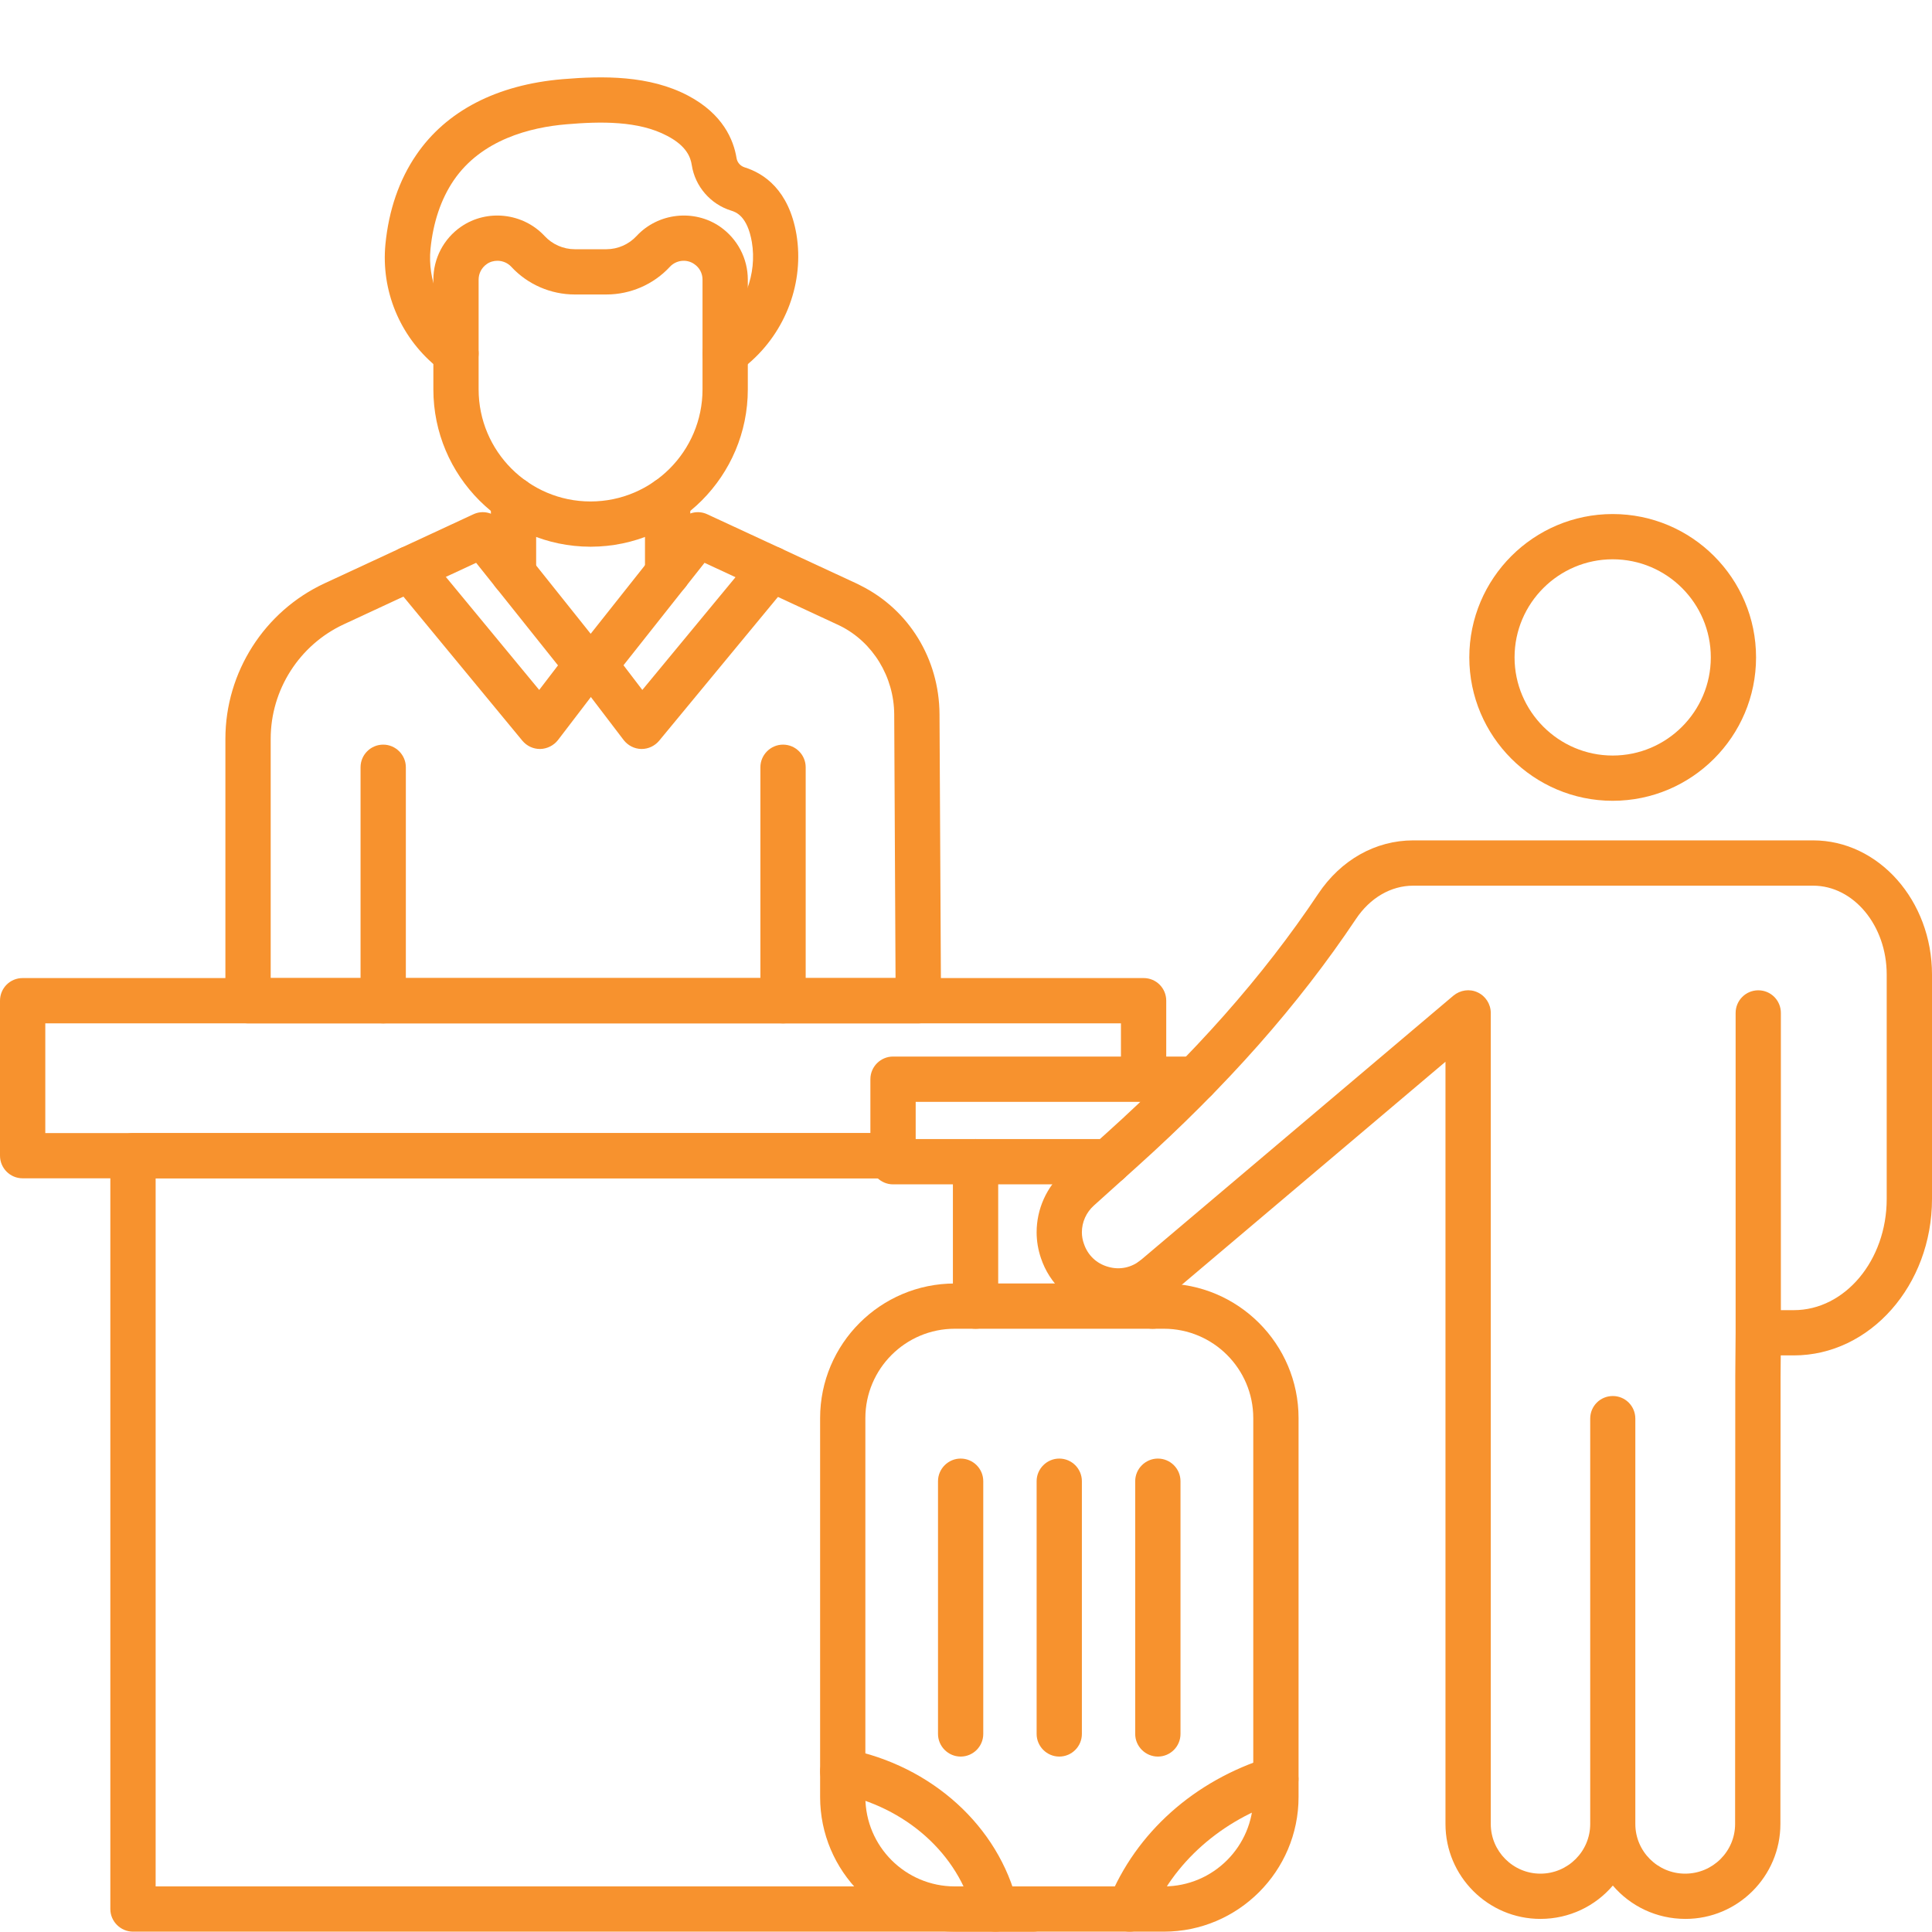
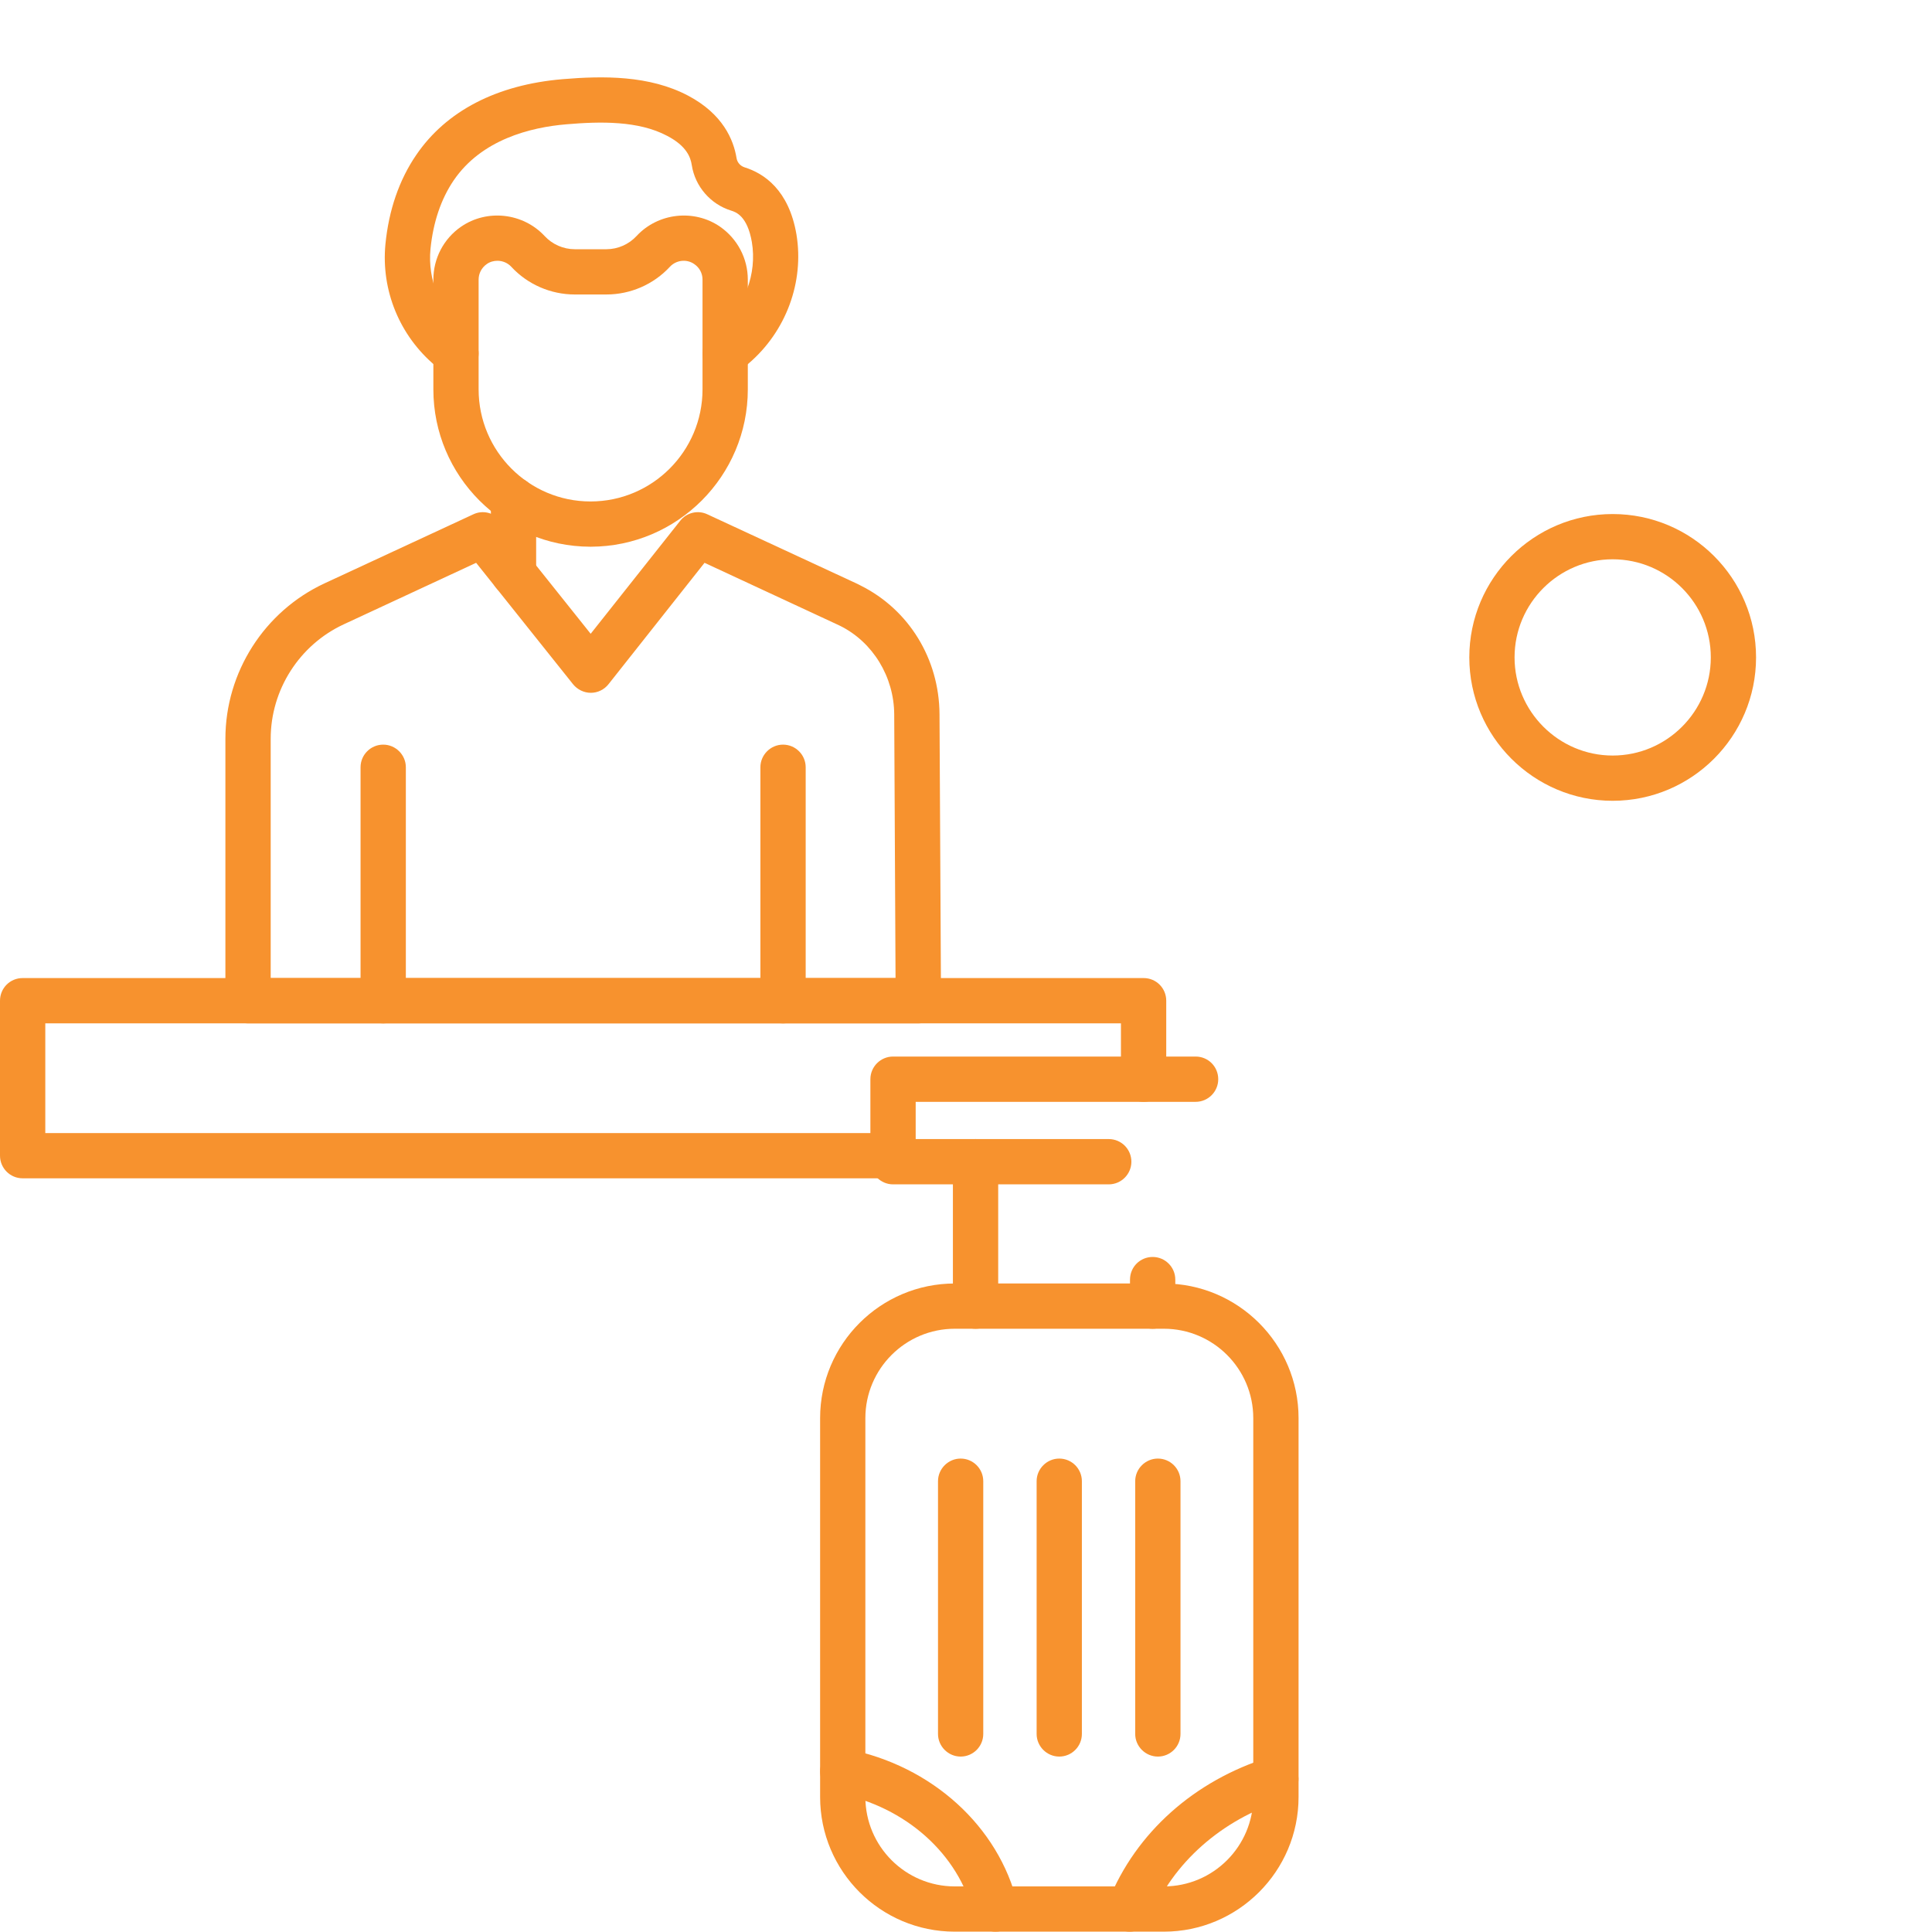
<svg xmlns="http://www.w3.org/2000/svg" width="55" zoomAndPan="magnify" viewBox="0 0 45 45" height="55" preserveAspectRatio="xMidYMid meet" version="1.0">
  <defs>
    <clipPath id="5f8c0f28a0">
      <path d="M 8 1.742 L 19 1.742 L 19 9 L 8 9 Z M 8 1.742 " clip-rule="nonzero" />
    </clipPath>
  </defs>
-   <path fill="#f7922e" d="M 24.066 44.992 L 3.098 44.992 C 2.809 44.992 2.57 44.754 2.57 44.465 L 2.57 26.918 C 2.57 26.625 2.809 26.391 3.098 26.391 L 20.801 26.391 C 21.094 26.391 21.328 26.625 21.328 26.918 C 21.328 27.207 21.094 27.445 20.801 27.445 L 3.625 27.445 L 3.625 43.938 L 24.066 43.938 C 24.355 43.938 24.594 44.172 24.594 44.465 C 24.594 44.754 24.355 44.992 24.066 44.992 Z M 24.066 44.992 " fill-opacity="1" fill-rule="nonzero" />
  <path fill="#f7922e" d="M 20.801 27.445 L 0.527 27.445 C 0.234 27.445 0 27.207 0 26.918 L 0 23.309 C 0 23.016 0.234 22.781 0.527 22.781 L 26.637 22.781 C 26.93 22.781 27.164 23.016 27.164 23.309 L 27.164 25.137 C 27.164 25.426 26.93 25.664 26.637 25.664 C 26.348 25.664 26.109 25.426 26.109 25.137 L 26.109 23.836 L 1.055 23.836 L 1.055 26.391 L 20.801 26.391 C 21.094 26.391 21.328 26.625 21.328 26.918 C 21.328 27.207 21.094 27.445 20.801 27.445 Z M 20.801 27.445 " fill-opacity="1" fill-rule="nonzero" />
  <path fill="#f7922e" d="M 21.391 23.836 L 5.777 23.836 C 5.484 23.836 5.25 23.602 5.25 23.309 L 5.25 17.207 C 5.25 15.66 6.156 14.238 7.562 13.586 L 11.023 11.98 C 11.242 11.875 11.504 11.938 11.656 12.129 L 13.758 14.762 L 15.844 12.129 C 15.992 11.938 16.258 11.875 16.477 11.98 L 19.941 13.586 C 19.973 13.602 20.008 13.617 20.043 13.637 C 21.172 14.199 21.875 15.348 21.883 16.633 L 21.918 23.305 C 21.918 23.445 21.863 23.582 21.762 23.68 C 21.664 23.781 21.531 23.836 21.391 23.836 Z M 6.305 22.781 L 20.859 22.781 L 20.828 16.641 C 20.824 15.766 20.332 14.957 19.57 14.578 C 19.547 14.566 19.52 14.555 19.496 14.543 L 16.41 13.109 L 14.172 15.938 C 14.074 16.062 13.922 16.137 13.762 16.137 C 13.602 16.137 13.449 16.062 13.348 15.938 L 13.254 15.82 L 11.09 13.109 L 8.004 14.543 C 6.973 15.023 6.305 16.066 6.305 17.207 Z M 6.305 22.781 " fill-opacity="1" fill-rule="nonzero" />
-   <path fill="#f7922e" d="M 12.574 17.445 C 12.418 17.445 12.27 17.375 12.168 17.254 L 9.137 13.582 C 8.949 13.359 8.98 13.027 9.207 12.84 C 9.43 12.656 9.762 12.688 9.949 12.91 L 12.559 16.07 L 13.246 15.172 C 13.422 14.938 13.754 14.895 13.984 15.07 C 14.215 15.25 14.262 15.578 14.086 15.812 L 12.996 17.238 C 12.898 17.363 12.746 17.441 12.586 17.445 C 12.582 17.445 12.578 17.445 12.574 17.445 Z M 12.574 17.445 " fill-opacity="1" fill-rule="nonzero" />
-   <path fill="#f7922e" d="M 14.945 17.445 C 14.941 17.445 14.938 17.445 14.934 17.445 C 14.773 17.441 14.625 17.363 14.527 17.238 L 13.438 15.809 C 13.258 15.578 13.305 15.246 13.535 15.07 C 13.766 14.895 14.098 14.938 14.273 15.168 L 14.961 16.07 L 17.566 12.918 C 17.754 12.695 18.086 12.66 18.309 12.848 C 18.535 13.035 18.566 13.367 18.379 13.59 L 15.352 17.254 C 15.25 17.375 15.102 17.445 14.945 17.445 Z M 14.945 17.445 " fill-opacity="1" fill-rule="nonzero" />
  <path fill="#f7922e" d="M 8.926 23.836 C 8.633 23.836 8.398 23.602 8.398 23.309 L 8.398 17.871 C 8.398 17.582 8.633 17.344 8.926 17.344 C 9.215 17.344 9.453 17.582 9.453 17.871 L 9.453 23.309 C 9.453 23.602 9.215 23.836 8.926 23.836 Z M 8.926 23.836 " fill-opacity="1" fill-rule="nonzero" />
  <path fill="#f7922e" d="M 18.238 23.836 C 17.949 23.836 17.711 23.602 17.711 23.309 L 17.711 17.871 C 17.711 17.582 17.949 17.344 18.238 17.344 C 18.531 17.344 18.766 17.582 18.766 17.871 L 18.766 23.309 C 18.766 23.602 18.531 23.836 18.238 23.836 Z M 18.238 23.836 " fill-opacity="1" fill-rule="nonzero" />
  <path fill="#f7922e" d="M 13.762 12.734 C 13.758 12.734 13.754 12.734 13.75 12.734 C 13.75 12.734 13.746 12.734 13.746 12.734 C 11.73 12.727 10.094 11.086 10.094 9.07 L 10.094 6.512 C 10.094 6.02 10.332 5.562 10.738 5.281 C 11.344 4.863 12.18 4.957 12.684 5.496 C 12.863 5.691 13.121 5.805 13.387 5.805 L 14.125 5.805 C 14.391 5.805 14.648 5.691 14.828 5.496 C 15.328 4.957 16.168 4.863 16.773 5.281 C 17.176 5.562 17.418 6.02 17.418 6.512 L 17.418 9.07 C 17.418 11.086 15.781 12.727 13.766 12.734 C 13.766 12.734 13.762 12.734 13.762 12.734 Z M 11.586 6.074 C 11.5 6.074 11.41 6.098 11.336 6.152 C 11.219 6.234 11.148 6.367 11.148 6.512 L 11.148 9.07 C 11.148 10.508 12.316 11.68 13.754 11.68 C 15.195 11.68 16.363 10.508 16.363 9.07 L 16.363 6.512 C 16.363 6.367 16.293 6.234 16.172 6.152 C 15.996 6.027 15.75 6.055 15.602 6.215 C 15.223 6.625 14.684 6.859 14.125 6.859 L 13.387 6.859 C 12.828 6.859 12.289 6.625 11.91 6.215 C 11.824 6.121 11.703 6.074 11.586 6.074 Z M 11.586 6.074 " fill-opacity="1" fill-rule="nonzero" />
  <g clip-path="url(#5f8c0f28a0)">
    <path fill="#f7922e" d="M 10.621 8.762 C 10.5 8.762 10.379 8.723 10.281 8.641 L 10.137 8.516 C 9.309 7.82 8.875 6.766 8.977 5.691 C 9.055 4.895 9.297 4.191 9.695 3.609 C 10.395 2.582 11.574 1.973 13.105 1.844 C 14.043 1.766 15.125 1.75 16.031 2.23 C 16.836 2.656 17.086 3.254 17.156 3.684 C 17.172 3.785 17.246 3.867 17.344 3.898 C 17.797 4.039 18.375 4.426 18.551 5.461 C 18.734 6.57 18.309 7.719 17.438 8.465 L 17.234 8.637 C 17.012 8.824 16.68 8.801 16.488 8.578 C 16.301 8.355 16.328 8.023 16.547 7.836 L 16.75 7.66 C 17.344 7.156 17.637 6.379 17.512 5.637 C 17.406 5.023 17.133 4.938 17.031 4.906 C 16.551 4.758 16.191 4.344 16.113 3.848 C 16.086 3.668 15.996 3.402 15.539 3.164 C 14.871 2.809 13.98 2.828 13.195 2.895 C 12.355 2.965 11.215 3.25 10.566 4.203 C 10.27 4.641 10.09 5.176 10.027 5.797 C 9.957 6.52 10.25 7.238 10.812 7.711 L 10.961 7.832 C 11.184 8.02 11.211 8.352 11.023 8.574 C 10.922 8.699 10.77 8.762 10.621 8.762 Z M 10.621 8.762 " fill-opacity="1" fill-rule="nonzero" />
  </g>
-   <path fill="#f7922e" d="M 15.551 13.875 C 15.258 13.875 15.023 13.641 15.023 13.348 L 15.023 11.641 C 15.023 11.352 15.258 11.113 15.551 11.113 C 15.84 11.113 16.078 11.352 16.078 11.641 L 16.078 13.348 C 16.078 13.641 15.84 13.875 15.551 13.875 Z M 15.551 13.875 " fill-opacity="1" fill-rule="nonzero" />
  <path fill="#f7922e" d="M 11.961 13.883 C 11.672 13.883 11.434 13.648 11.434 13.355 L 11.434 11.641 C 11.434 11.352 11.672 11.113 11.961 11.113 C 12.254 11.113 12.488 11.352 12.488 11.641 L 12.488 13.355 C 12.488 13.648 12.254 13.883 11.961 13.883 Z M 11.961 13.883 " fill-opacity="1" fill-rule="nonzero" />
-   <path fill="#f7922e" d="M 39.258 44.695 C 38.578 44.695 37.973 44.395 37.566 43.918 C 37.16 44.395 36.555 44.695 35.879 44.695 C 34.66 44.695 33.668 43.703 33.668 42.484 L 33.668 24.73 L 27.262 30.148 C 26.785 30.551 26.137 30.695 25.531 30.527 C 24.93 30.355 24.445 29.902 24.246 29.305 C 24.18 29.113 24.145 28.906 24.145 28.703 C 24.145 28.164 24.375 27.652 24.773 27.293 L 25.762 26.402 C 27.797 24.574 29.414 22.75 30.703 20.82 C 31.23 20.031 32.035 19.574 32.918 19.574 L 42.23 19.574 C 43.758 19.574 45 20.977 45 22.699 L 45 27.926 C 45 29.938 43.555 31.57 41.781 31.57 L 41.477 31.57 L 41.473 32.047 L 41.469 42.484 C 41.469 43.703 40.477 44.695 39.258 44.695 Z M 38.09 33.043 L 38.09 42.484 C 38.09 43.121 38.609 43.641 39.25 43.641 C 39.895 43.641 40.414 43.121 40.414 42.484 L 40.418 32.039 L 40.426 31.035 L 40.426 23.594 C 40.426 23.301 40.664 23.066 40.953 23.066 C 41.246 23.066 41.48 23.301 41.48 23.594 L 41.48 30.516 L 41.781 30.516 C 42.973 30.516 43.945 29.355 43.945 27.926 L 43.945 22.699 C 43.945 21.559 43.176 20.629 42.23 20.629 L 32.918 20.629 C 32.395 20.629 31.91 20.914 31.582 21.406 C 30.242 23.41 28.57 25.301 26.469 27.188 L 25.48 28.078 C 25.301 28.238 25.199 28.465 25.199 28.703 C 25.199 28.793 25.215 28.883 25.246 28.969 C 25.336 29.238 25.543 29.434 25.816 29.508 C 26.086 29.586 26.367 29.523 26.582 29.34 L 33.852 23.191 C 34.012 23.059 34.23 23.027 34.414 23.113 C 34.602 23.199 34.723 23.387 34.723 23.594 L 34.723 42.484 C 34.723 43.121 35.242 43.641 35.879 43.641 C 36.52 43.641 37.039 43.121 37.039 42.484 L 37.039 33.043 C 37.039 32.75 37.273 32.516 37.566 32.516 C 37.855 32.516 38.09 32.75 38.09 33.043 Z M 38.09 33.043 " fill-opacity="1" fill-rule="nonzero" />
  <path fill="#f7922e" d="M 22.375 40.914 C 22.086 40.914 21.848 40.676 21.848 40.387 L 21.848 34.5 C 21.848 34.211 22.086 33.973 22.375 33.973 C 22.668 33.973 22.902 34.211 22.902 34.5 L 22.902 40.387 C 22.902 40.676 22.668 40.914 22.375 40.914 Z M 22.375 40.914 " fill-opacity="1" fill-rule="nonzero" />
  <path fill="#f7922e" d="M 24.672 40.914 C 24.383 40.914 24.145 40.676 24.145 40.387 L 24.145 34.5 C 24.145 34.211 24.383 33.973 24.672 33.973 C 24.965 33.973 25.199 34.211 25.199 34.5 L 25.199 40.387 C 25.199 40.676 24.965 40.914 24.672 40.914 Z M 24.672 40.914 " fill-opacity="1" fill-rule="nonzero" />
  <path fill="#f7922e" d="M 26.969 40.914 C 26.68 40.914 26.441 40.676 26.441 40.387 L 26.441 34.5 C 26.441 34.211 26.68 33.973 26.969 33.973 C 27.262 33.973 27.496 34.211 27.496 34.5 L 27.496 40.387 C 27.496 40.676 27.262 40.914 26.969 40.914 Z M 26.969 40.914 " fill-opacity="1" fill-rule="nonzero" />
  <path fill="#f7922e" d="M 23.188 44.992 C 22.949 44.992 22.734 44.832 22.676 44.59 C 22.332 43.188 21.098 42.082 19.527 41.773 C 19.242 41.719 19.055 41.441 19.113 41.156 C 19.168 40.871 19.445 40.684 19.73 40.738 C 21.703 41.125 23.262 42.539 23.699 44.34 C 23.77 44.621 23.598 44.906 23.312 44.977 C 23.273 44.988 23.23 44.992 23.188 44.992 Z M 23.188 44.992 " fill-opacity="1" fill-rule="nonzero" />
  <path fill="#f7922e" d="M 26.312 44.992 C 26.246 44.992 26.18 44.98 26.113 44.953 C 25.844 44.844 25.715 44.539 25.82 44.27 C 26.457 42.688 27.816 41.473 29.559 40.93 C 29.84 40.844 30.133 40.996 30.219 41.277 C 30.309 41.555 30.152 41.848 29.875 41.938 C 28.457 42.379 27.309 43.398 26.801 44.66 C 26.719 44.867 26.52 44.992 26.312 44.992 Z M 26.312 44.992 " fill-opacity="1" fill-rule="nonzero" />
  <path fill="#f7922e" d="M 22.723 30.949 C 22.43 30.949 22.195 30.715 22.195 30.422 L 22.195 27.059 C 22.195 26.766 22.43 26.531 22.723 26.531 C 23.016 26.531 23.25 26.766 23.25 27.059 L 23.25 30.422 C 23.25 30.715 23.016 30.949 22.723 30.949 Z M 22.723 30.949 " fill-opacity="1" fill-rule="nonzero" />
  <path fill="#f7922e" d="M 26.848 30.949 C 26.555 30.949 26.32 30.715 26.32 30.422 L 26.32 29.805 C 26.32 29.512 26.555 29.277 26.848 29.277 C 27.137 29.277 27.375 29.512 27.375 29.805 L 27.375 30.422 C 27.375 30.715 27.137 30.949 26.848 30.949 Z M 26.848 30.949 " fill-opacity="1" fill-rule="nonzero" />
  <path fill="#f7922e" d="M 27.109 44.992 L 22.238 44.992 C 20.508 44.992 19.102 43.586 19.102 41.855 L 19.102 33.031 C 19.102 31.301 20.508 29.895 22.238 29.895 L 27.109 29.895 C 28.836 29.895 30.246 31.301 30.246 33.031 L 30.246 41.855 C 30.246 43.586 28.836 44.992 27.109 44.992 Z M 22.238 30.949 C 21.09 30.949 20.156 31.883 20.156 33.031 L 20.156 41.855 C 20.156 43.004 21.09 43.938 22.238 43.938 L 27.109 43.938 C 28.258 43.938 29.191 43.004 29.191 41.855 L 29.191 33.031 C 29.191 31.883 28.258 30.949 27.109 30.949 Z M 22.238 30.949 " fill-opacity="1" fill-rule="nonzero" />
  <path fill="#f7922e" d="M 25.824 27.586 L 20.801 27.586 C 20.512 27.586 20.273 27.348 20.273 27.059 L 20.273 25.137 C 20.273 24.844 20.512 24.609 20.801 24.609 L 27.848 24.609 C 28.141 24.609 28.375 24.844 28.375 25.137 C 28.375 25.426 28.141 25.664 27.848 25.664 L 21.328 25.664 L 21.328 26.531 L 25.824 26.531 C 26.117 26.531 26.352 26.766 26.352 27.059 C 26.352 27.348 26.117 27.586 25.824 27.586 Z M 25.824 27.586 " fill-opacity="1" fill-rule="nonzero" />
  <path fill="#f7922e" d="M 37.562 18.652 C 35.723 18.652 34.223 17.152 34.223 15.312 C 34.223 13.469 35.723 11.973 37.562 11.973 C 39.406 11.973 40.902 13.469 40.902 15.312 C 40.902 17.152 39.406 18.652 37.562 18.652 Z M 37.562 13.027 C 36.305 13.027 35.277 14.051 35.277 15.312 C 35.277 16.57 36.305 17.598 37.562 17.598 C 38.824 17.598 39.848 16.57 39.848 15.312 C 39.848 14.051 38.824 13.027 37.562 13.027 Z M 37.562 13.027 " fill-opacity="1" fill-rule="nonzero" />
</svg>